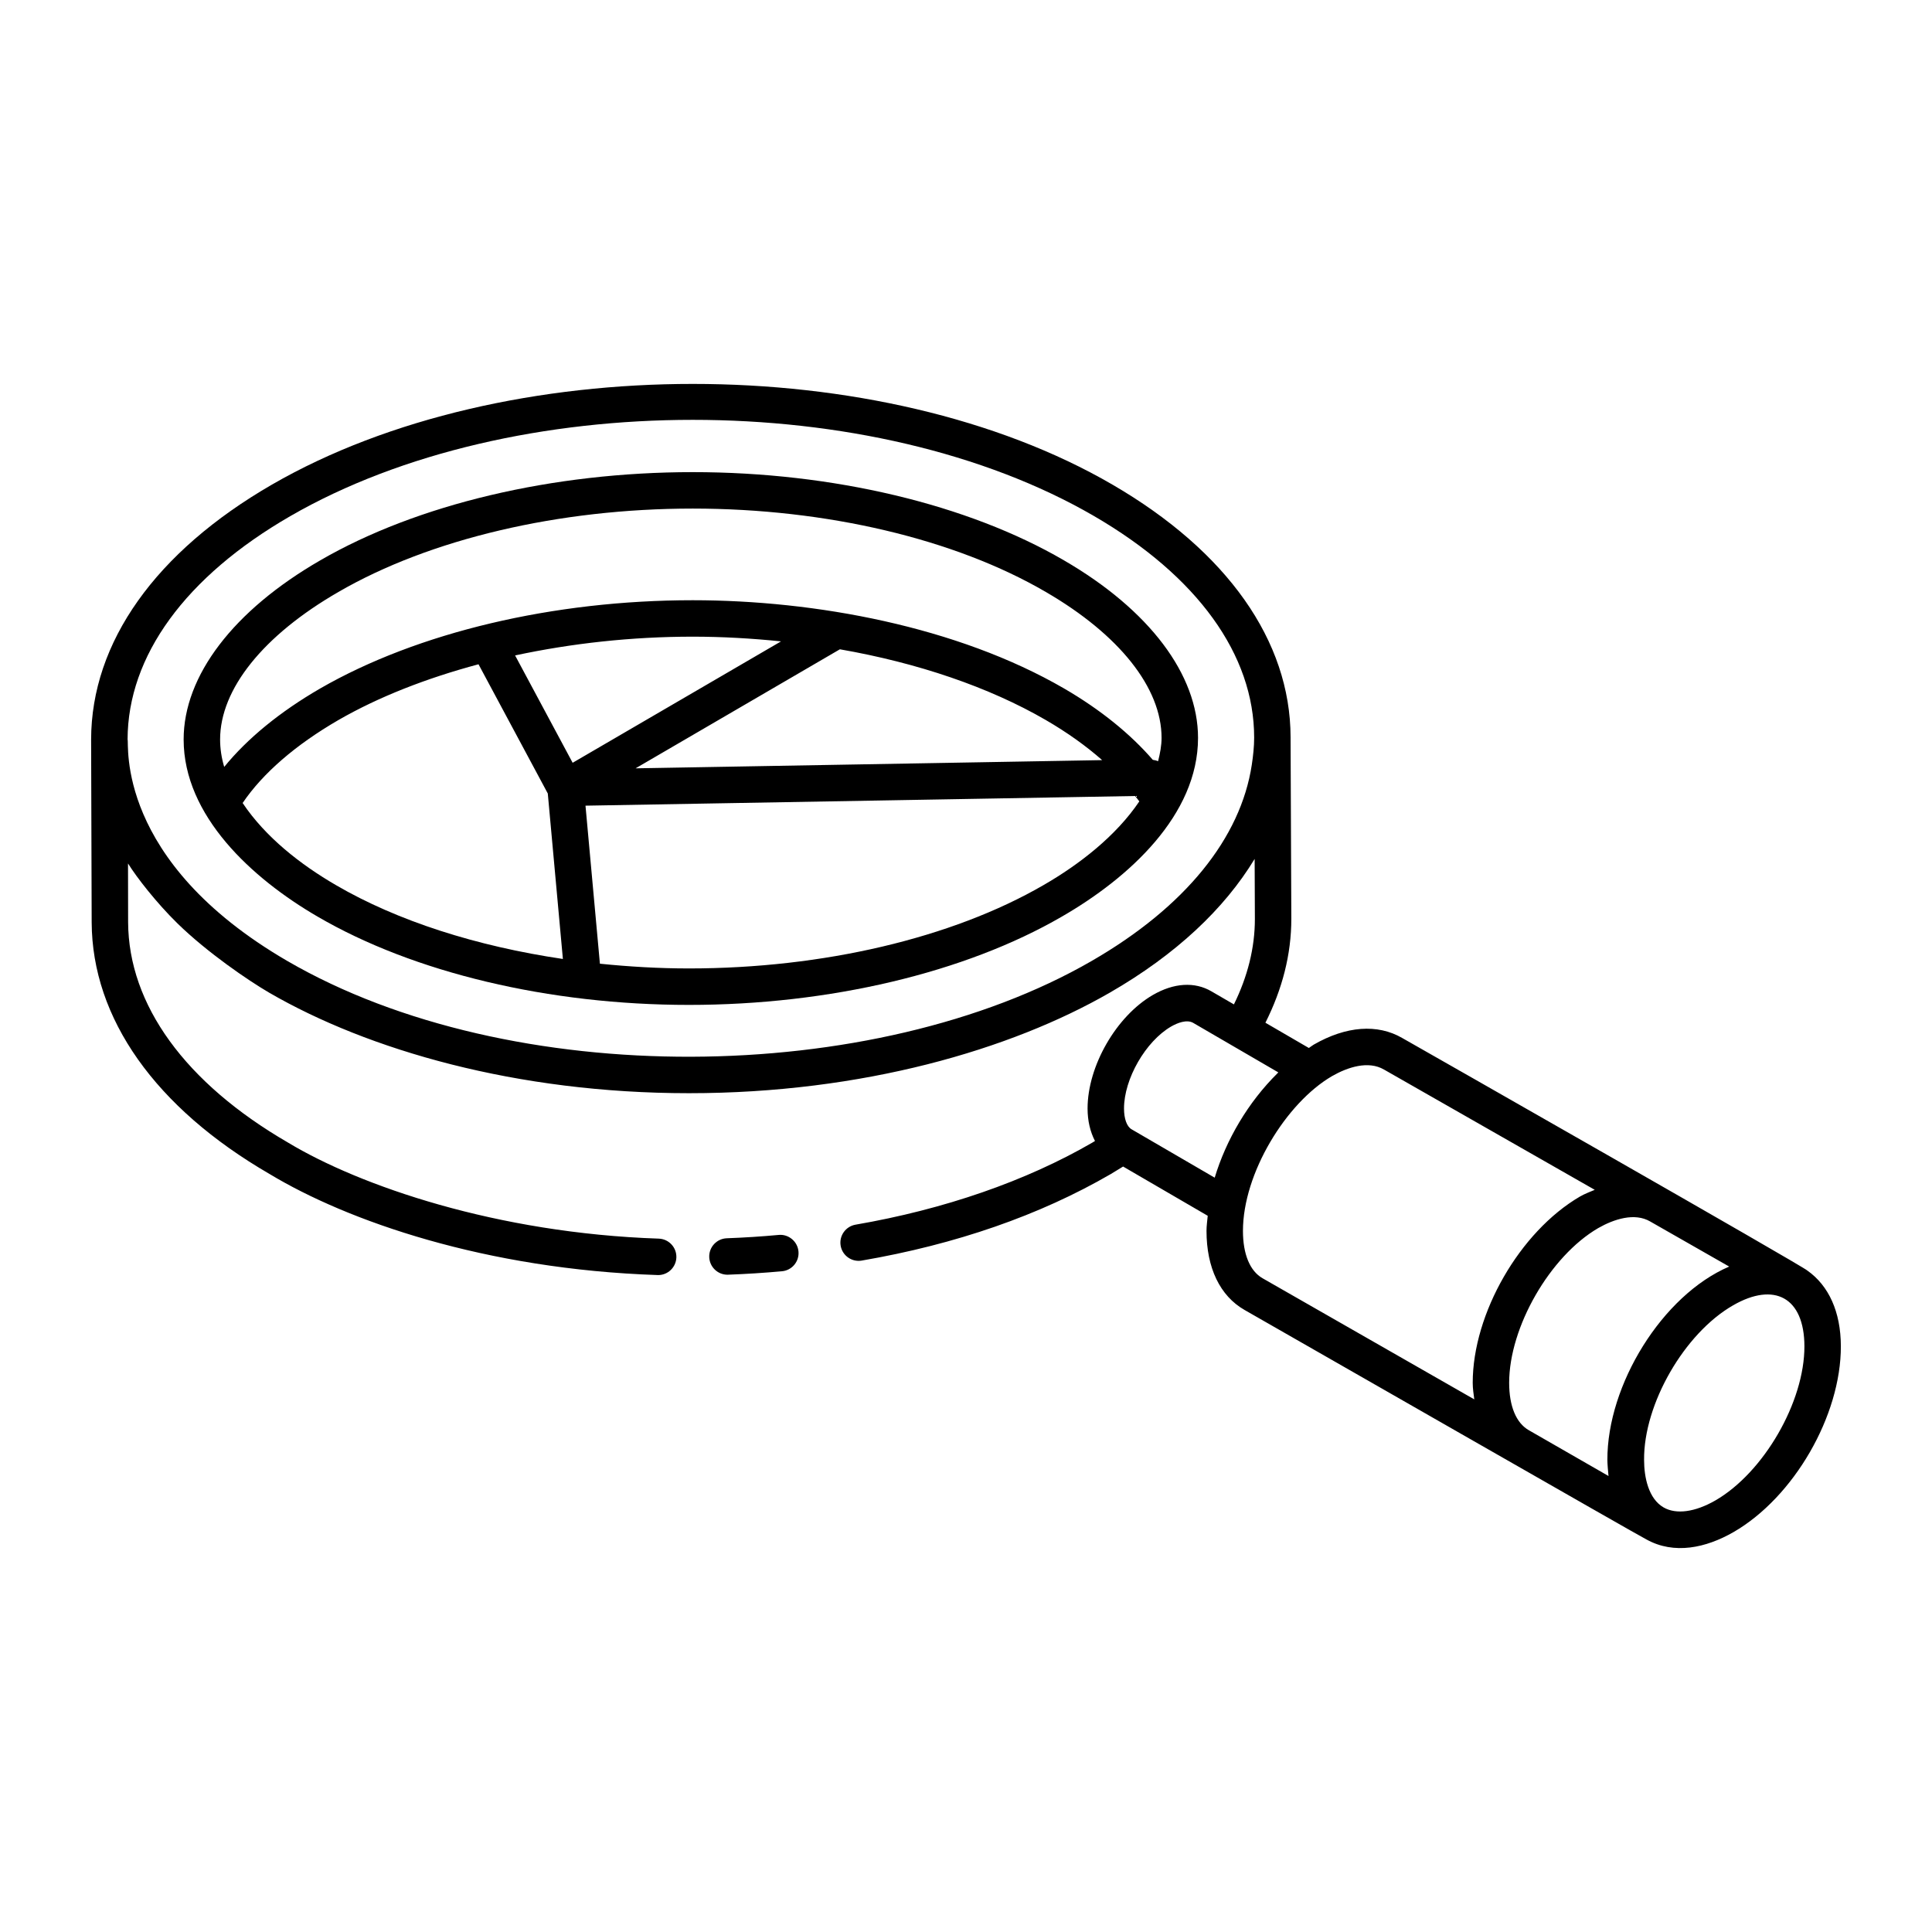
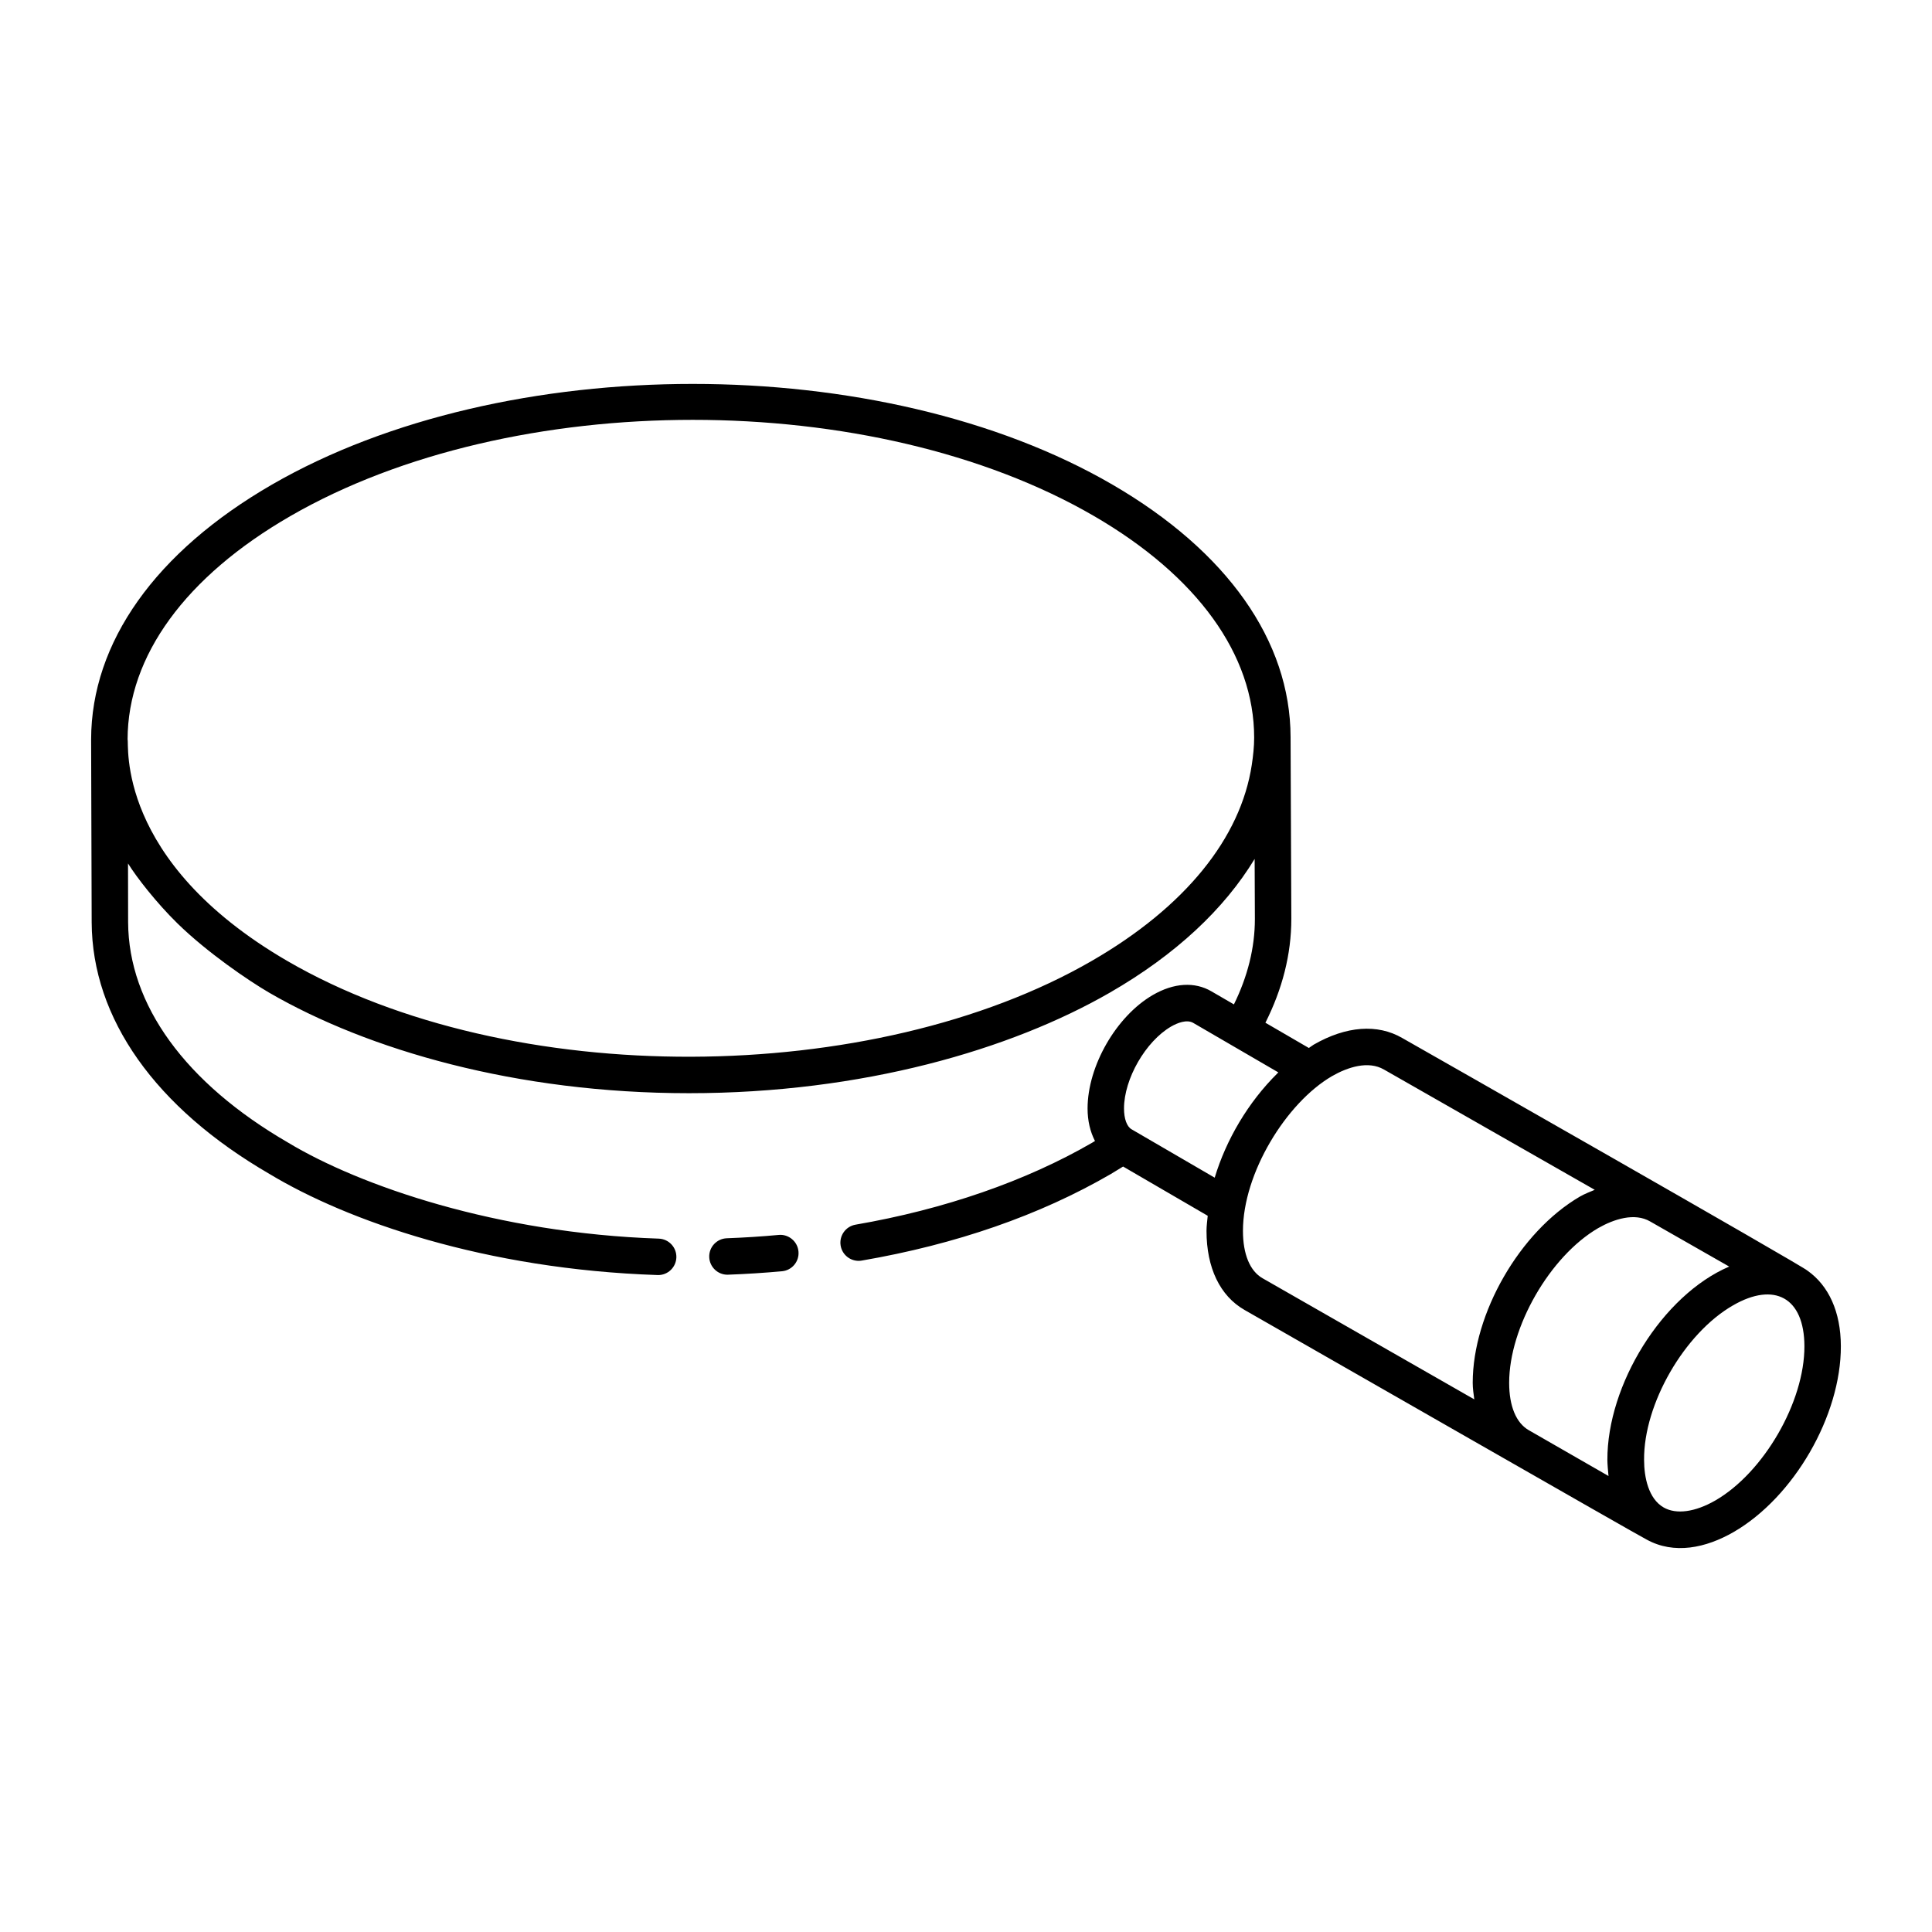
<svg xmlns="http://www.w3.org/2000/svg" width="80" height="80" viewBox="0 0 80 80" fill="none">
-   <path d="M13.15 37.954C17.133 40.278 22.737 41.611 28.527 41.611C34.332 41.611 39.96 40.279 43.967 37.956C46.743 36.357 49.608 33.754 49.608 30.554C49.608 27.931 47.585 25.252 44.062 23.206C40.079 20.882 34.475 19.55 28.685 19.55C22.889 19.55 17.265 20.882 13.259 23.204C9.665 25.278 7.604 27.981 7.604 30.62C7.604 33.779 10.429 36.373 13.15 37.954ZM10.047 33.251C10.875 32.025 12.236 30.844 14.014 29.815C15.685 28.852 17.665 28.082 19.814 27.506L22.683 32.857L23.308 39.709C19.74 39.182 16.46 38.138 13.909 36.65C12.446 35.8 10.996 34.669 10.047 33.251ZM43.303 29.814C44.194 30.331 44.974 30.89 45.638 31.475L26.318 31.815L34.778 26.886C37.999 27.448 40.951 28.45 43.303 29.814ZM23.712 31.585L21.329 27.14C23.66 26.64 26.151 26.363 28.685 26.363C29.919 26.363 31.14 26.435 32.341 26.558L23.712 31.585ZM28.527 40.101C27.282 40.101 26.051 40.028 24.841 39.905L24.244 33.361L47.002 32.961C47.057 33.035 47.126 33.108 47.177 33.183C46.215 34.612 44.697 35.793 43.21 36.65C39.425 38.843 34.074 40.101 28.527 40.101ZM14.015 24.511C17.8 22.317 23.147 21.059 28.685 21.059C34.216 21.059 39.543 22.317 43.303 24.511C46.35 26.28 48.098 28.483 48.098 30.554C48.098 30.872 48.036 31.196 47.954 31.521C47.888 31.49 47.813 31.475 47.735 31.463C46.809 30.394 45.575 29.388 44.061 28.508C39.637 25.943 33.758 24.854 28.685 24.854C22.913 24.854 17.291 26.185 13.259 28.508C11.589 29.474 10.241 30.581 9.284 31.756C9.171 31.377 9.114 30.998 9.114 30.62C9.114 28.535 10.9 26.308 14.015 24.511Z" fill="black" />
  <path d="M30.15 52.782C30.896 52.755 31.639 52.707 32.381 52.64C32.795 52.602 33.102 52.235 33.063 51.82C33.026 51.403 32.649 51.095 32.242 51.136C31.53 51.202 30.814 51.247 30.094 51.274C29.677 51.29 29.353 51.64 29.368 52.056C29.384 52.463 29.718 52.783 30.122 52.783C30.131 52.783 30.142 52.783 30.15 52.782Z" fill="black" />
  <path d="M74.841 52.613C74.698 52.449 58.796 43.396 58.064 42.982C57.041 42.388 55.743 42.482 54.397 43.257C54.328 43.297 54.265 43.352 54.197 43.395L52.398 42.349C53.096 40.962 53.471 39.521 53.471 38.048C53.469 37.573 53.438 30.038 53.44 30.518C53.431 26.537 50.813 22.826 46.064 20.067C36.5 14.508 20.889 14.508 11.263 20.065C6.439 22.851 3.779 26.6 3.773 30.621C3.773 30.797 3.795 38.019 3.796 38.189C3.812 42.169 6.433 45.873 11.164 48.614C14.385 50.556 20.091 52.559 27.227 52.797C27.236 52.798 27.245 52.798 27.252 52.798C27.658 52.798 27.992 52.477 28.007 52.068C28.02 51.652 27.694 51.303 27.277 51.289C20.571 51.064 14.898 49.102 11.932 47.315C7.672 44.847 5.32 41.604 5.305 38.185L5.301 35.754C5.652 36.321 6.475 37.382 7.347 38.235C8.579 39.439 10.279 40.599 11.145 41.104C15.233 43.474 21.378 45.267 28.529 45.267C35.719 45.267 41.86 43.462 45.954 41.104C48.688 39.529 50.698 37.636 51.952 35.566L51.962 38.051C51.962 39.254 51.659 40.44 51.094 41.59L50.169 41.053C49.471 40.642 48.605 40.696 47.734 41.202C46.22 42.082 45.034 44.145 45.034 45.9C45.034 46.411 45.144 46.866 45.341 47.246C45.304 47.268 45.266 47.292 45.228 47.315C42.488 48.904 39.099 50.078 35.426 50.711C35.016 50.782 34.739 51.172 34.81 51.583C34.873 51.95 35.193 52.209 35.553 52.209C35.595 52.209 35.638 52.206 35.682 52.198C39.584 51.527 43.051 50.323 45.995 48.615C46.168 48.511 46.335 48.407 46.505 48.304L50.009 50.343C49.99 50.552 49.959 50.763 49.959 50.968C49.959 52.498 50.517 53.66 51.533 54.242C54.91 56.17 67.862 63.593 68.171 63.743C69.322 64.384 70.642 64.097 71.784 63.439C74.284 61.995 76.235 58.613 76.226 55.74C76.222 54.317 75.721 53.233 74.841 52.613ZM12.018 21.373C21.226 16.056 36.157 16.056 45.306 21.371C49.581 23.855 51.933 27.113 51.932 30.544C51.932 30.915 51.89 31.295 51.835 31.663C51.375 34.706 49.071 37.559 45.206 39.79C36.172 45.007 21.128 45.152 11.898 39.792C4.742 35.632 5.355 30.782 5.283 30.619C5.29 27.16 7.682 23.877 12.018 21.373ZM68.331 50.579L71.602 52.446C68.825 53.636 66.548 57.347 66.558 60.454C66.558 60.608 66.588 60.965 66.605 61.118L63.305 59.222C62.78 58.922 62.491 58.225 62.491 57.259C62.491 54.953 64.18 52.018 66.176 50.854C66.83 50.48 67.685 50.202 68.331 50.579ZM50.298 48.765L46.853 46.76C46.658 46.645 46.543 46.323 46.543 45.9C46.543 44.675 47.437 43.121 48.492 42.507C48.757 42.354 49.145 42.203 49.409 42.356L52.932 44.405C52.921 44.415 52.913 44.428 52.902 44.438C51.678 45.645 50.77 47.201 50.298 48.765ZM51.468 50.968C51.468 48.585 53.254 45.67 55.153 44.562C55.806 44.187 56.658 43.909 57.308 44.288C57.31 44.289 57.313 44.291 57.314 44.291L66.035 49.268C65.83 49.355 65.627 49.429 65.42 49.548C62.932 51.001 60.982 54.388 60.982 57.259C60.982 57.503 61.019 57.721 61.047 57.945L52.282 52.931C51.757 52.632 51.468 51.934 51.468 50.968ZM71.029 62.131C70.189 62.613 69.409 62.72 68.887 62.42C68.26 62.059 68.078 61.173 68.078 60.45C68.058 58.139 69.746 55.208 71.763 54.051C73.467 53.069 74.711 53.718 74.717 55.744C74.723 58.048 73.035 60.972 71.029 62.131Z" fill="black" />
</svg>